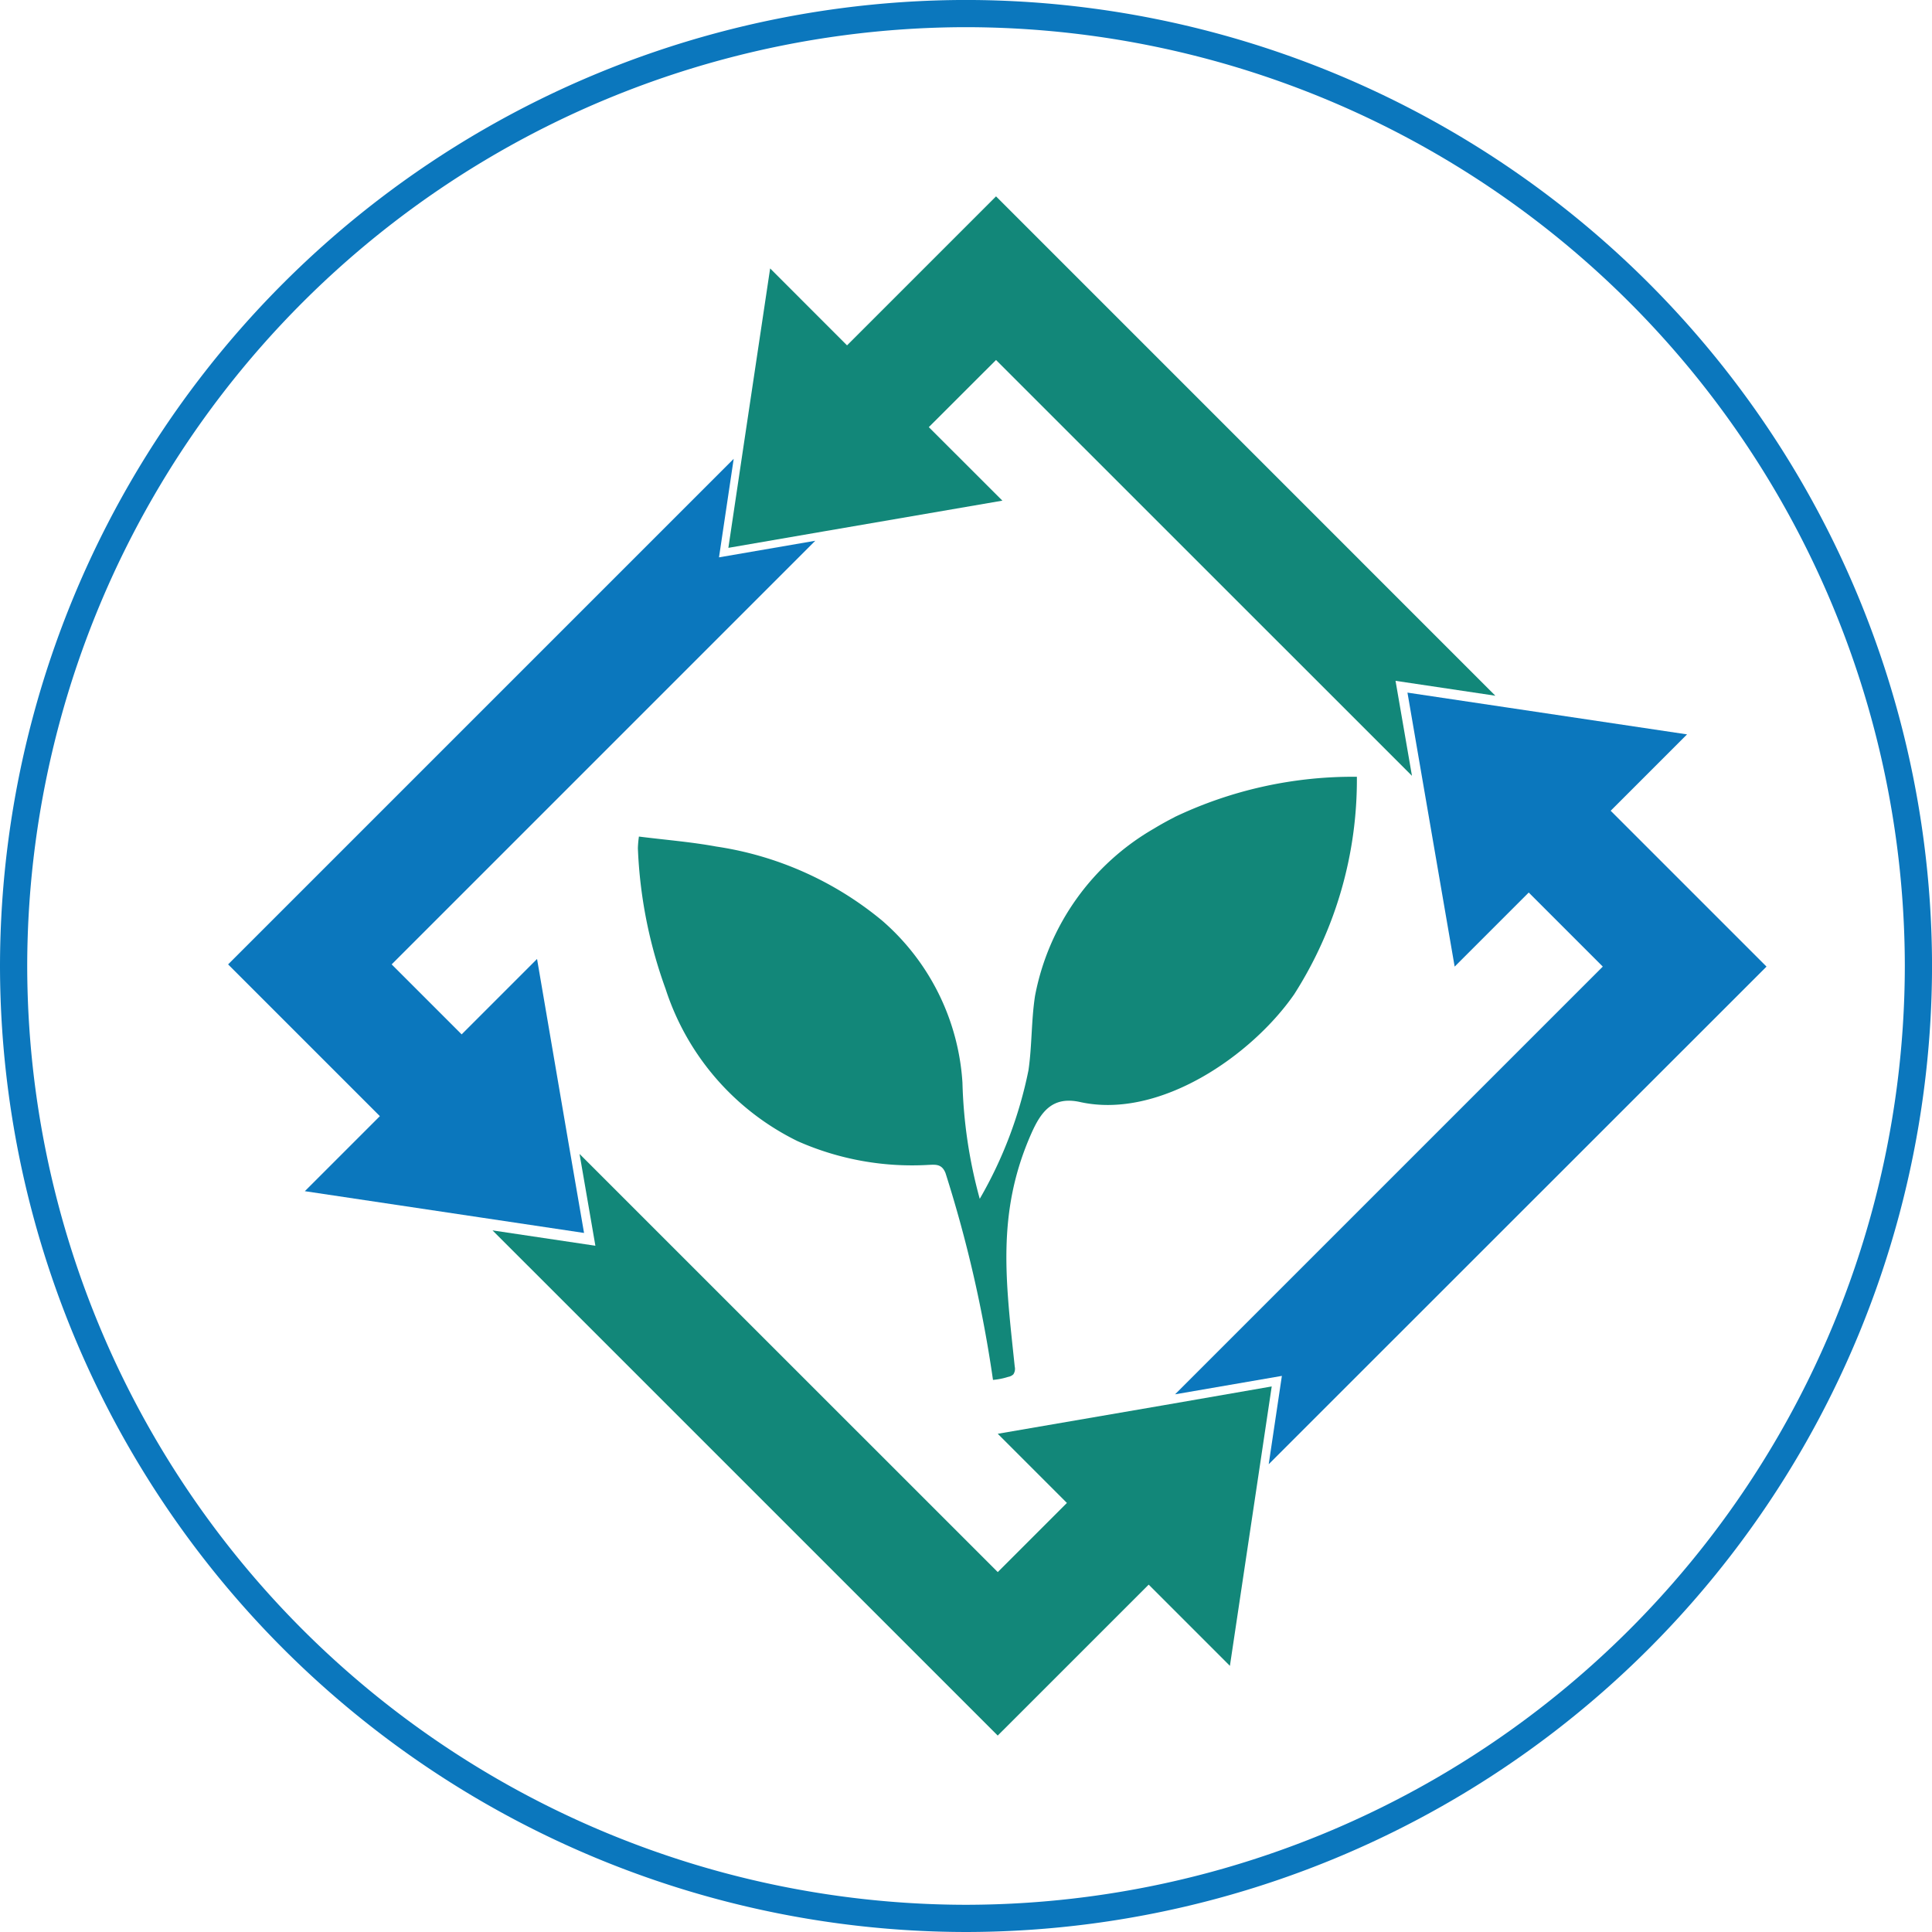
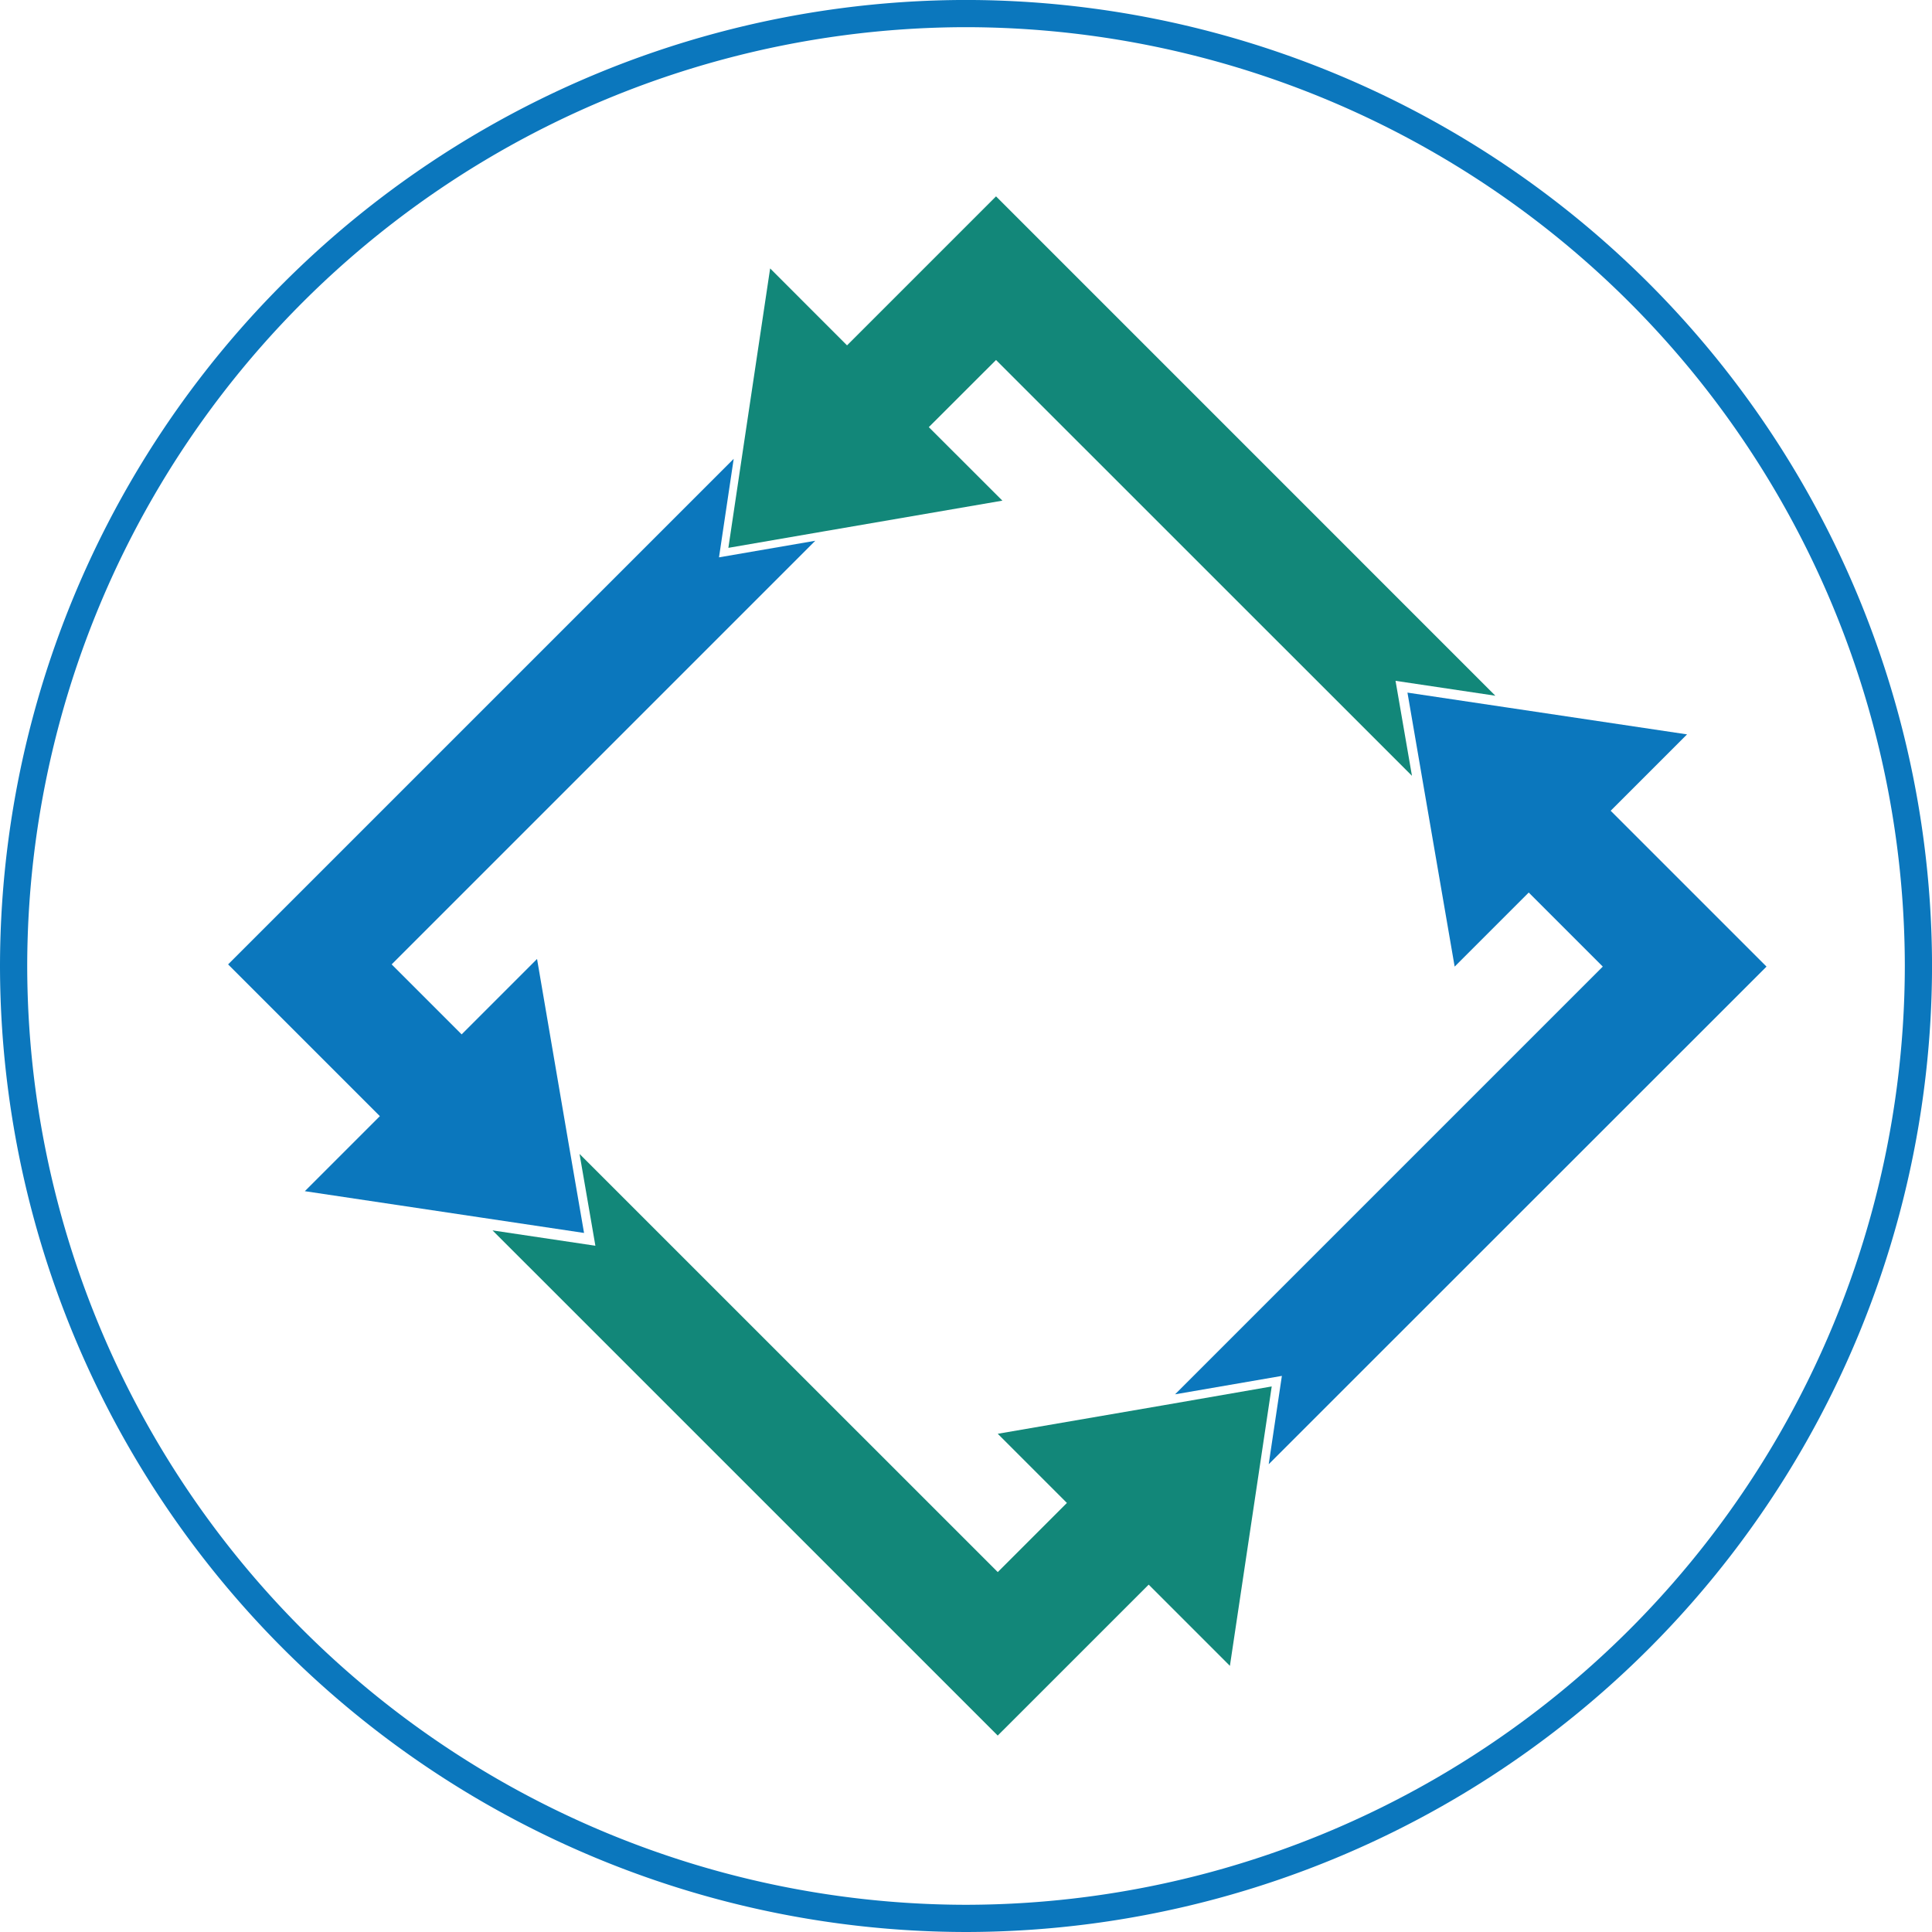
<svg xmlns="http://www.w3.org/2000/svg" id="Grupo_10214" data-name="Grupo 10214" width="55.875" height="55.875" viewBox="0 0 55.875 55.875">
  <g id="Grupo_10203" data-name="Grupo 10203" transform="translate(0 0)">
    <g id="Grupo_10202" data-name="Grupo 10202">
      <path id="Trazado_9769" data-name="Trazado 9769" d="M484.17-966.577a27.97,27.97,0,0,1-27.94-27.938,27.97,27.97,0,0,1,27.94-27.938,27.969,27.969,0,0,1,27.936,27.938A27.969,27.969,0,0,1,484.17-966.577Zm0-55.089a27.183,27.183,0,0,0-27.153,27.151,27.183,27.183,0,0,0,27.153,27.151,27.181,27.181,0,0,0,27.149-27.151A27.181,27.181,0,0,0,484.17-1021.666Z" transform="translate(-456.23 1022.452)" fill="#0b77bd" />
    </g>
  </g>
  <g id="Grupo_10205" data-name="Grupo 10205" transform="translate(18.444 22.468)">
    <g id="Grupo_10204" data-name="Grupo 10204">
-       <path id="Trazado_9770" data-name="Trazado 9770" d="M501.446-985.111q-.3.151-.593.329a7.115,7.115,0,0,0-3.439,4.837c-.11.712-.086,1.441-.19,2.153a12.235,12.235,0,0,1-1.409,3.717,13.975,13.975,0,0,1-.5-3.359,6.761,6.761,0,0,0-2.324-4.688,9.768,9.768,0,0,0-4.8-2.142c-.73-.134-1.472-.192-2.233-.288a3.1,3.1,0,0,0-.03.337,13.447,13.447,0,0,0,.8,4.065,7.454,7.454,0,0,0,3.821,4.408,8.164,8.164,0,0,0,3.776.686c.207-.008.392-.036.5.236l0,0a37.083,37.083,0,0,1,1.373,5.982,2.015,2.015,0,0,0,.44-.088.288.288,0,0,0,.149-.073.287.287,0,0,0,.04-.223c-.253-2.43-.544-4.435.481-6.745.283-.638.618-1.083,1.411-.907,2.3.508,4.967-1.351,6.191-3.118a11.515,11.515,0,0,0,1.812-6.289,11.992,11.992,0,0,0-5.276,1.167" transform="translate(-485.924 986.278)" fill="#128779" />
-     </g>
+       </g>
  </g>
  <g id="Grupo_10207" data-name="Grupo 10207" transform="translate(21.065 5.679)">
    <g id="Grupo_10206" data-name="Grupo 10206">
      <path id="Trazado_9771" data-name="Trazado 9771" d="M509.913-996.551l-.475-2.747,2.887.431-14.441-14.442L493.575-1009l-2.224-2.225-.783,5.23-.425,2.851,2.787-.481,5.138-.884-2.128-2.126,1.944-1.942Z" transform="translate(-490.143 1013.309)" fill="#128779" />
    </g>
  </g>
  <g id="Grupo_10209" data-name="Grupo 10209" transform="translate(6.597 13.27)">
    <g id="Grupo_10208" data-name="Grupo 10208">
      <path id="Trazado_9772" data-name="Trazado 9772" d="M475.787-986.624l-2.181,2.181-2.024-2.024,12.252-12.252-2.785.48.425-2.849-14.622,14.621,4.389,4.389-2.17,2.17,5.1.763,2.975.445-.458-2.654Z" transform="translate(-466.852 1001.088)" fill="#0b77bd" />
    </g>
  </g>
  <g id="Grupo_10211" data-name="Grupo 10211" transform="translate(14.243 33.375)">
    <g id="Grupo_10210" data-name="Grupo 10210">
      <path id="Trazado_9773" data-name="Trazado 9773" d="M498.608-961.46l-4.834.832,2,2-2,2-12.095-12.093.458,2.655-2.975-.444L493.773-951.9l4.366-4.365,2.349,2.349.827-5.526.382-2.555Z" transform="translate(-479.161 968.719)" fill="#128779" />
    </g>
  </g>
  <g id="Grupo_10213" data-name="Grupo 10213" transform="translate(33.989 20.031)">
    <g id="Grupo_10212" data-name="Grupo 10212">
      <path id="Trazado_9774" data-name="Trazado 9774" d="M528.051-982.278l-4.507-4.507,2.209-2.209-5.2-.777-2.886-.431.473,2.749.892,5.175,2.142-2.142,2.142,2.142-12.37,12.37,3.089-.533-.381,2.555Z" transform="translate(-510.951 990.202)" fill="#0b77bd" />
    </g>
  </g>
</svg>